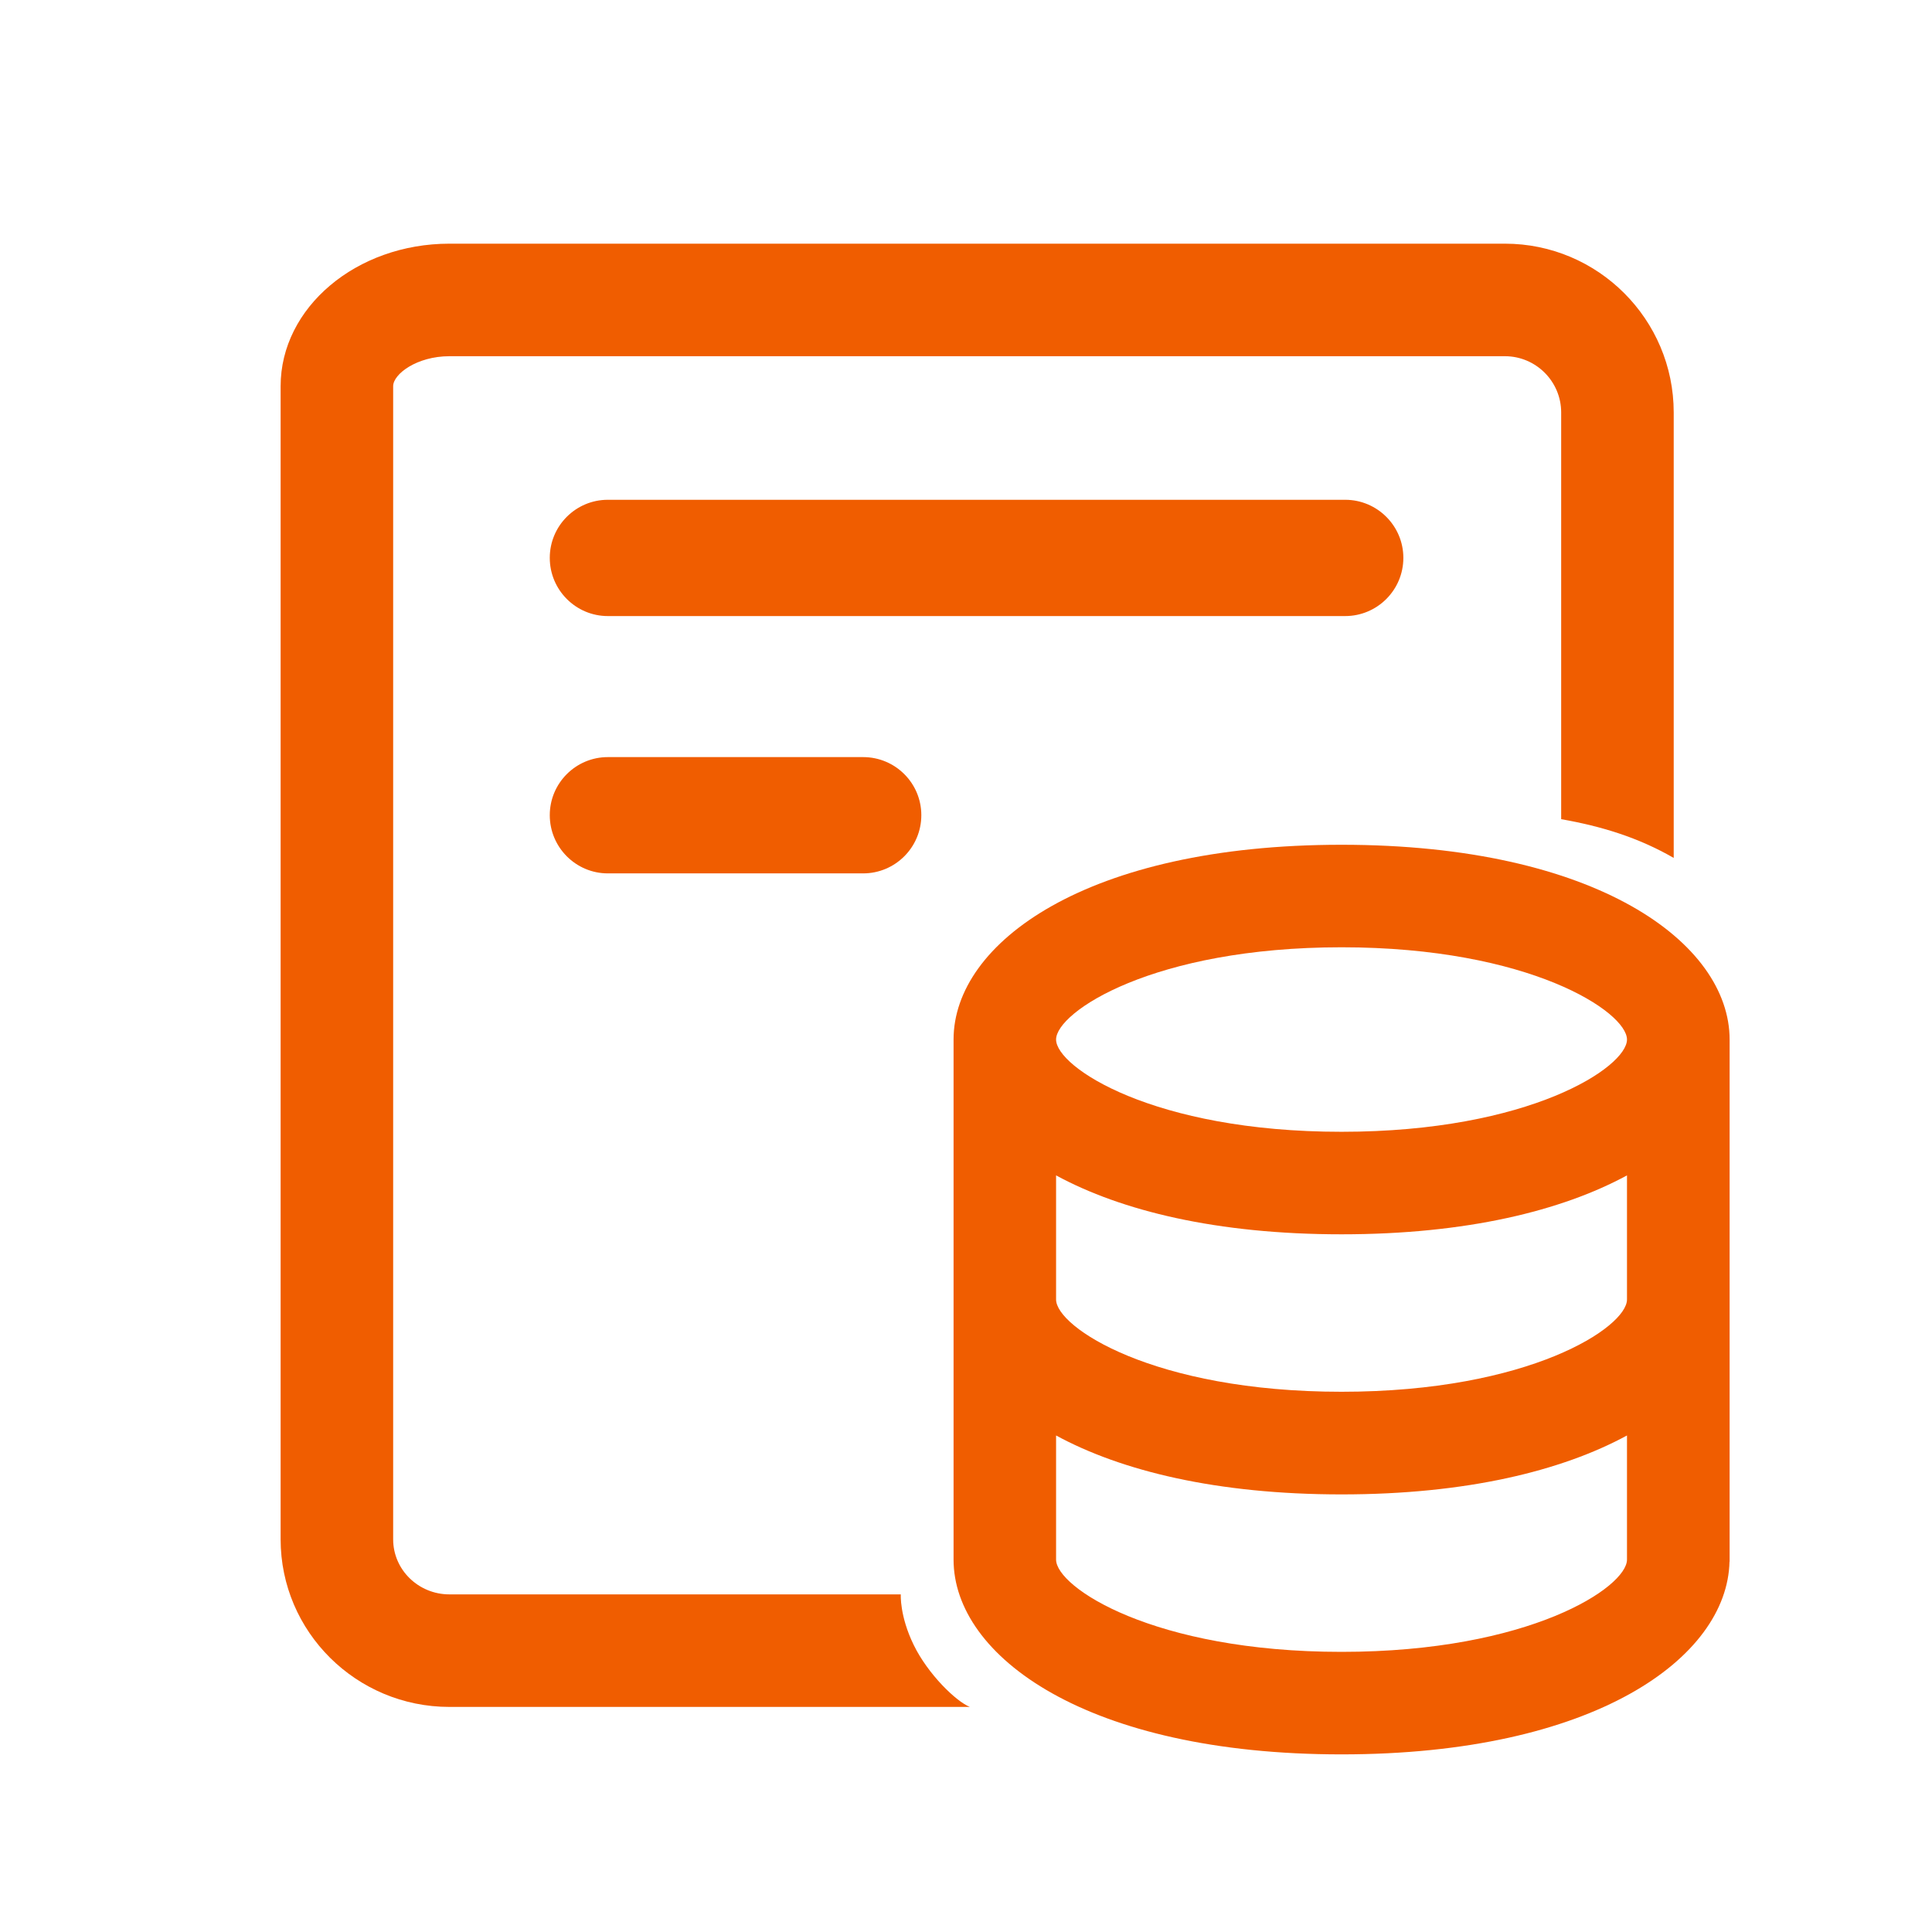
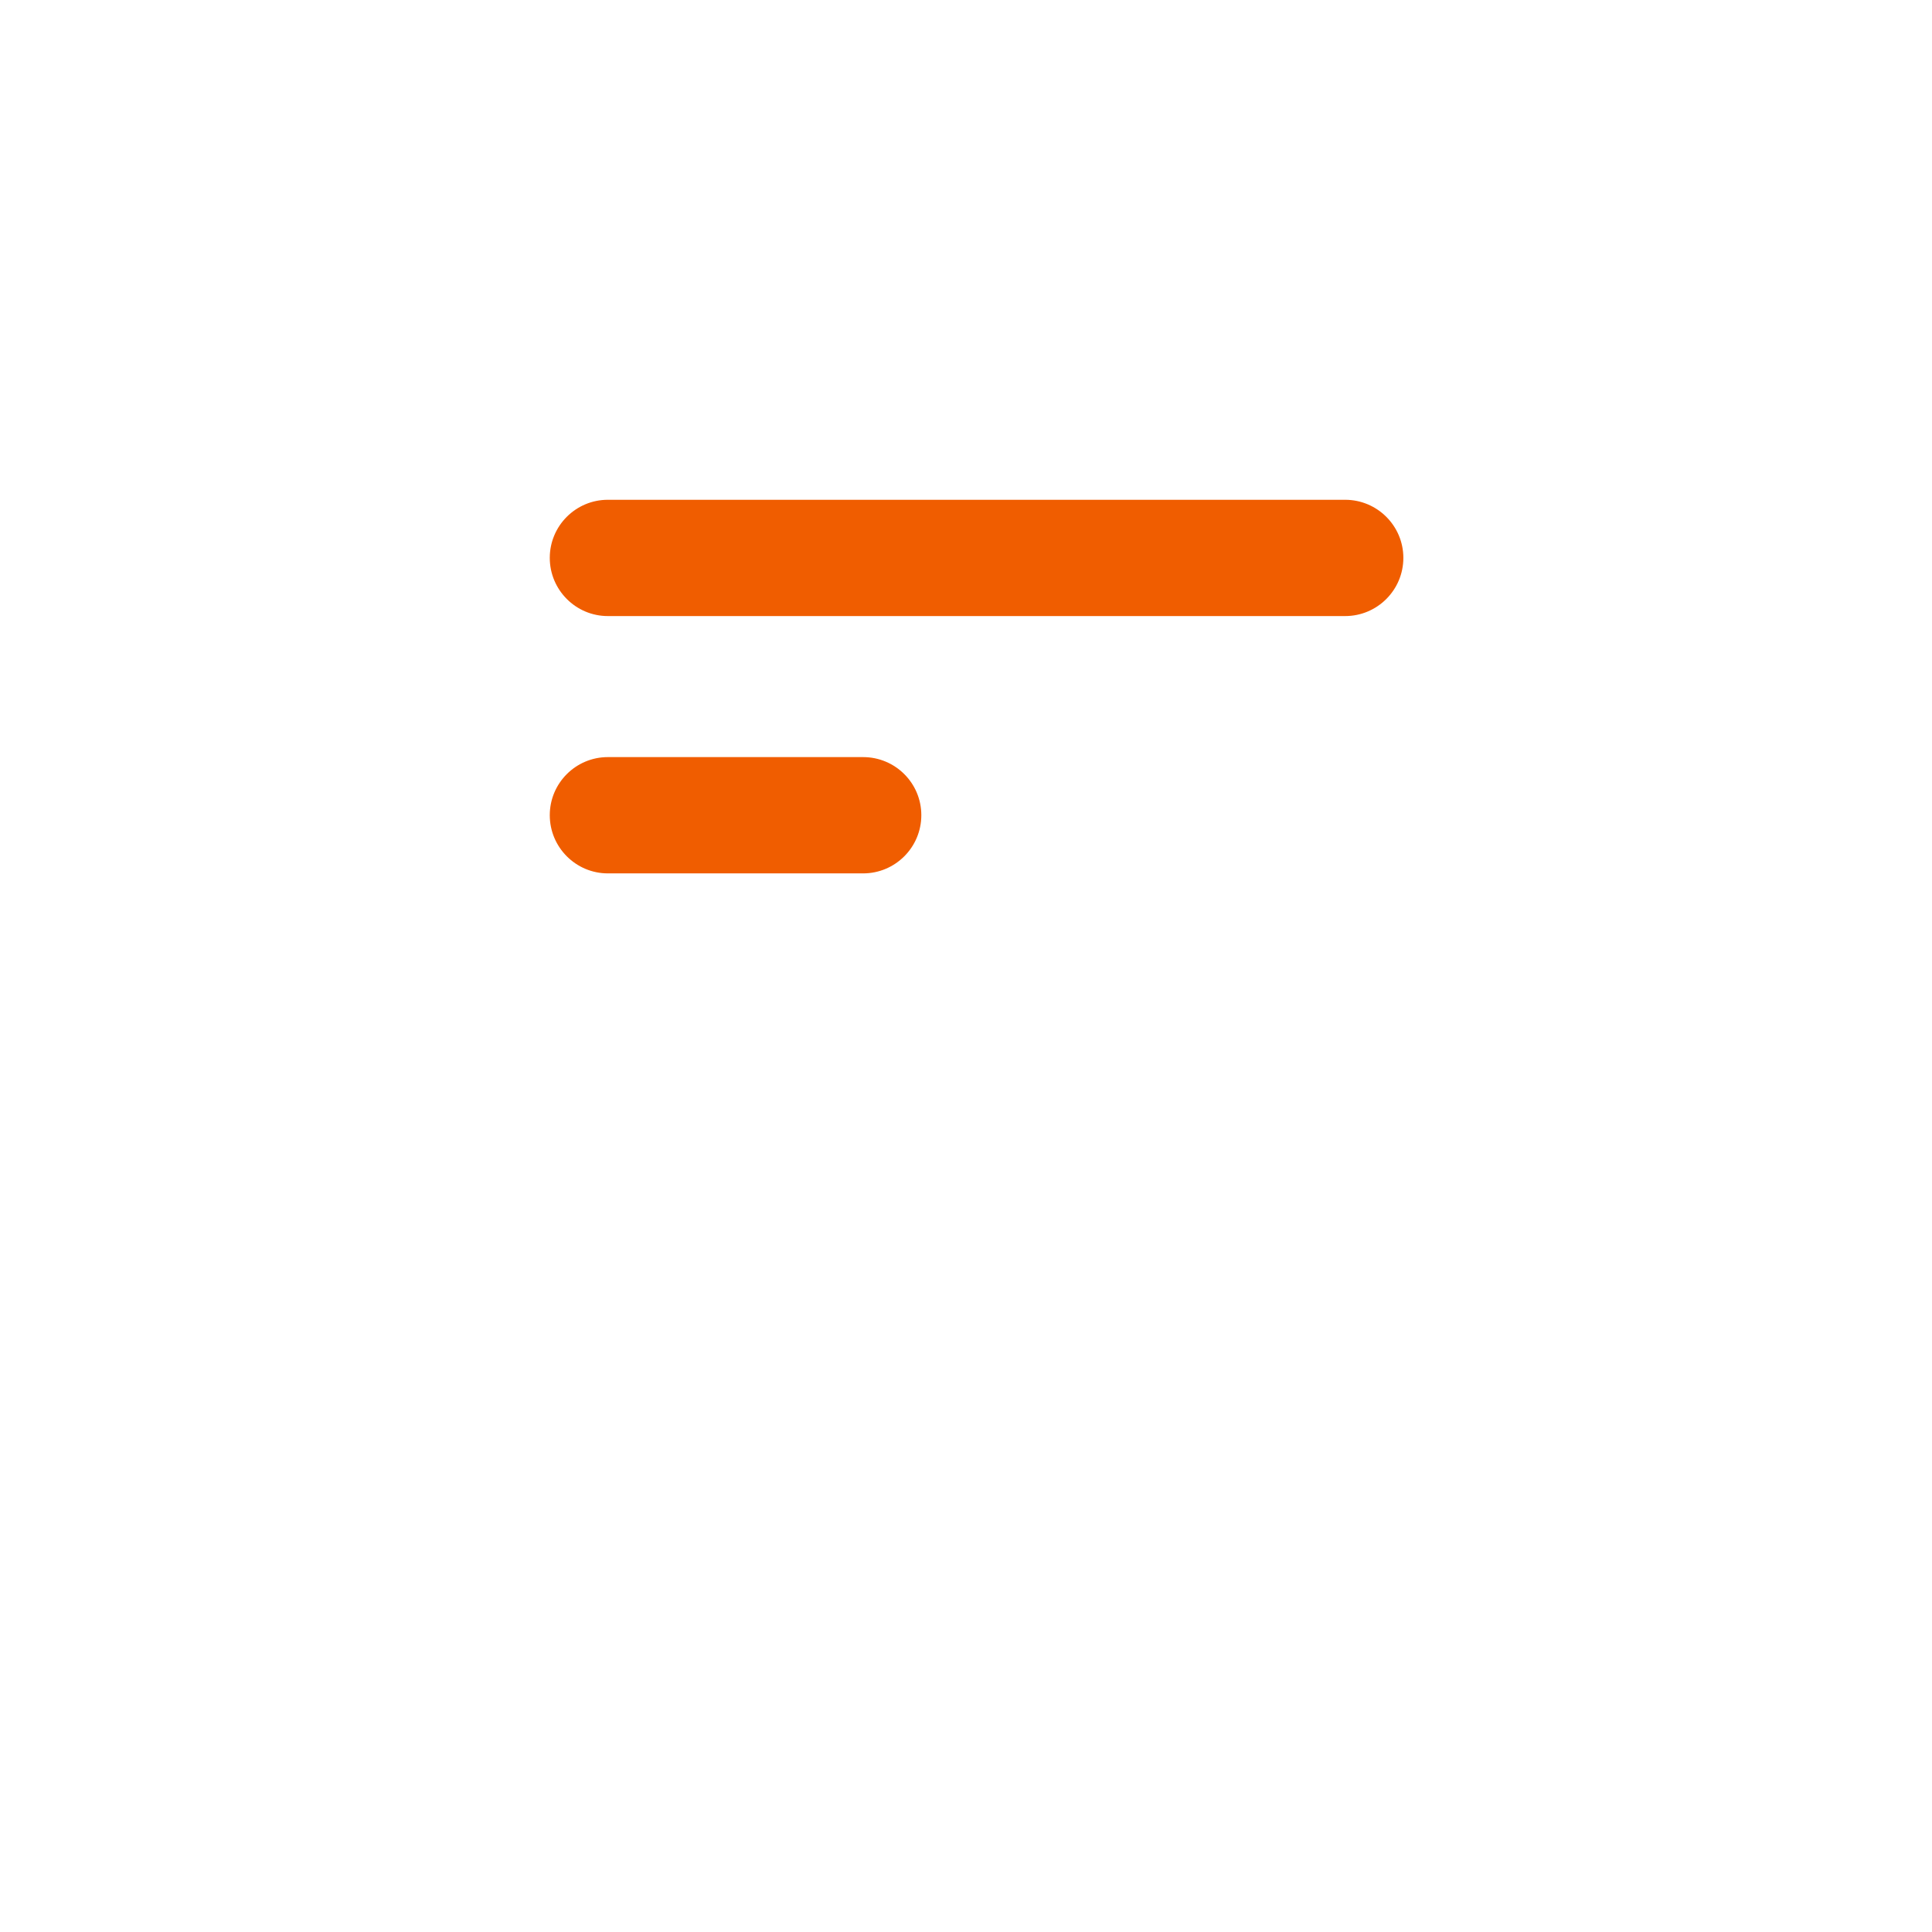
<svg xmlns="http://www.w3.org/2000/svg" width="16px" height="16px" viewBox="0 0 16 16" version="1.1">
  <title>预测事项-1备份 3</title>
  <g id="防务2.6" stroke="none" stroke-width="1" fill="none" fill-rule="evenodd">
    <g id="图标" transform="translate(-1784, -564)" fill="#F05D00" fill-rule="nonzero">
      <g id="预测事项-1备份-3" transform="translate(1784, 564)">
        <rect id="矩形" opacity="0" x="0" y="0" width="16" height="16" />
        <g id="integral-book" transform="translate(0.997, 1)">
-           <rect id="矩形" opacity="0" x="0" y="0" width="14" height="14" />
          <g id="编组-22" transform="translate(1.327, 1.018)">
-             <path d="M8.786,4.978 C6.676,4.978 5.573,5.79 5.573,6.591 L5.573,10.898 C5.573,11.699 6.678,12.511 8.786,12.511 C10.88,12.511 11.981,11.711 11.999,10.915 L12,10.915 L12,6.591 C11.999,5.79 10.896,4.978 8.786,4.978 Z M11.15,10.898 C11.15,11.126 10.346,11.662 8.786,11.662 C7.226,11.662 6.422,11.126 6.422,10.898 L6.422,9.87 C6.961,10.163 7.752,10.358 8.786,10.358 C9.82,10.358 10.61,10.163 11.15,9.87 L11.15,10.898 Z M11.15,8.744 C11.15,8.972 10.346,9.508 8.786,9.508 C7.226,9.508 6.422,8.972 6.422,8.744 L6.422,7.716 C6.961,8.009 7.752,8.204 8.786,8.204 C9.82,8.204 10.61,8.009 11.15,7.716 L11.15,8.744 Z M8.786,7.355 C7.226,7.355 6.422,6.819 6.422,6.591 C6.422,6.363 7.226,5.827 8.786,5.827 C10.346,5.827 11.15,6.363 11.15,6.591 C11.15,6.819 10.346,7.355 8.786,7.355 L8.786,7.355 Z" id="形状" />
-             <path d="M10.139,0 L1.398,0 C0.627,0 0,0.529 0,1.18 L0,10.73 C0,11.496 0.627,12.118 1.398,12.118 L5.708,12.118 C5.594,12.073 5.361,11.847 5.243,11.605 C5.125,11.363 5.136,11.186 5.136,11.186 L1.398,11.186 C1.141,11.186 0.932,10.982 0.932,10.73 L0.932,1.18 C0.932,1.08 1.128,0.932 1.398,0.932 L10.139,0.932 C10.396,0.932 10.605,1.141 10.605,1.398 L10.605,4.766 C10.939,4.825 11.242,4.917 11.537,5.087 L11.537,1.398 C11.537,0.627 10.91,0 10.139,0 L10.139,0 Z" id="路径" />
            <path d="M4.824,5.215 L2.71,5.215 C2.445,5.215 2.229,4.999 2.229,4.733 C2.229,4.467 2.445,4.252 2.71,4.252 L4.824,4.252 C5.09,4.252 5.306,4.467 5.306,4.733 C5.306,4.999 5.09,5.215 4.824,5.215 L4.824,5.215 Z M8.816,3.084 L2.71,3.084 C2.445,3.084 2.229,2.868 2.229,2.602 C2.229,2.336 2.445,2.121 2.71,2.121 L8.816,2.121 C9.082,2.121 9.298,2.337 9.298,2.602 C9.298,2.868 9.082,3.084 8.816,3.084 Z" id="形状" />
          </g>
        </g>
      </g>
    </g>
  </g>
</svg>